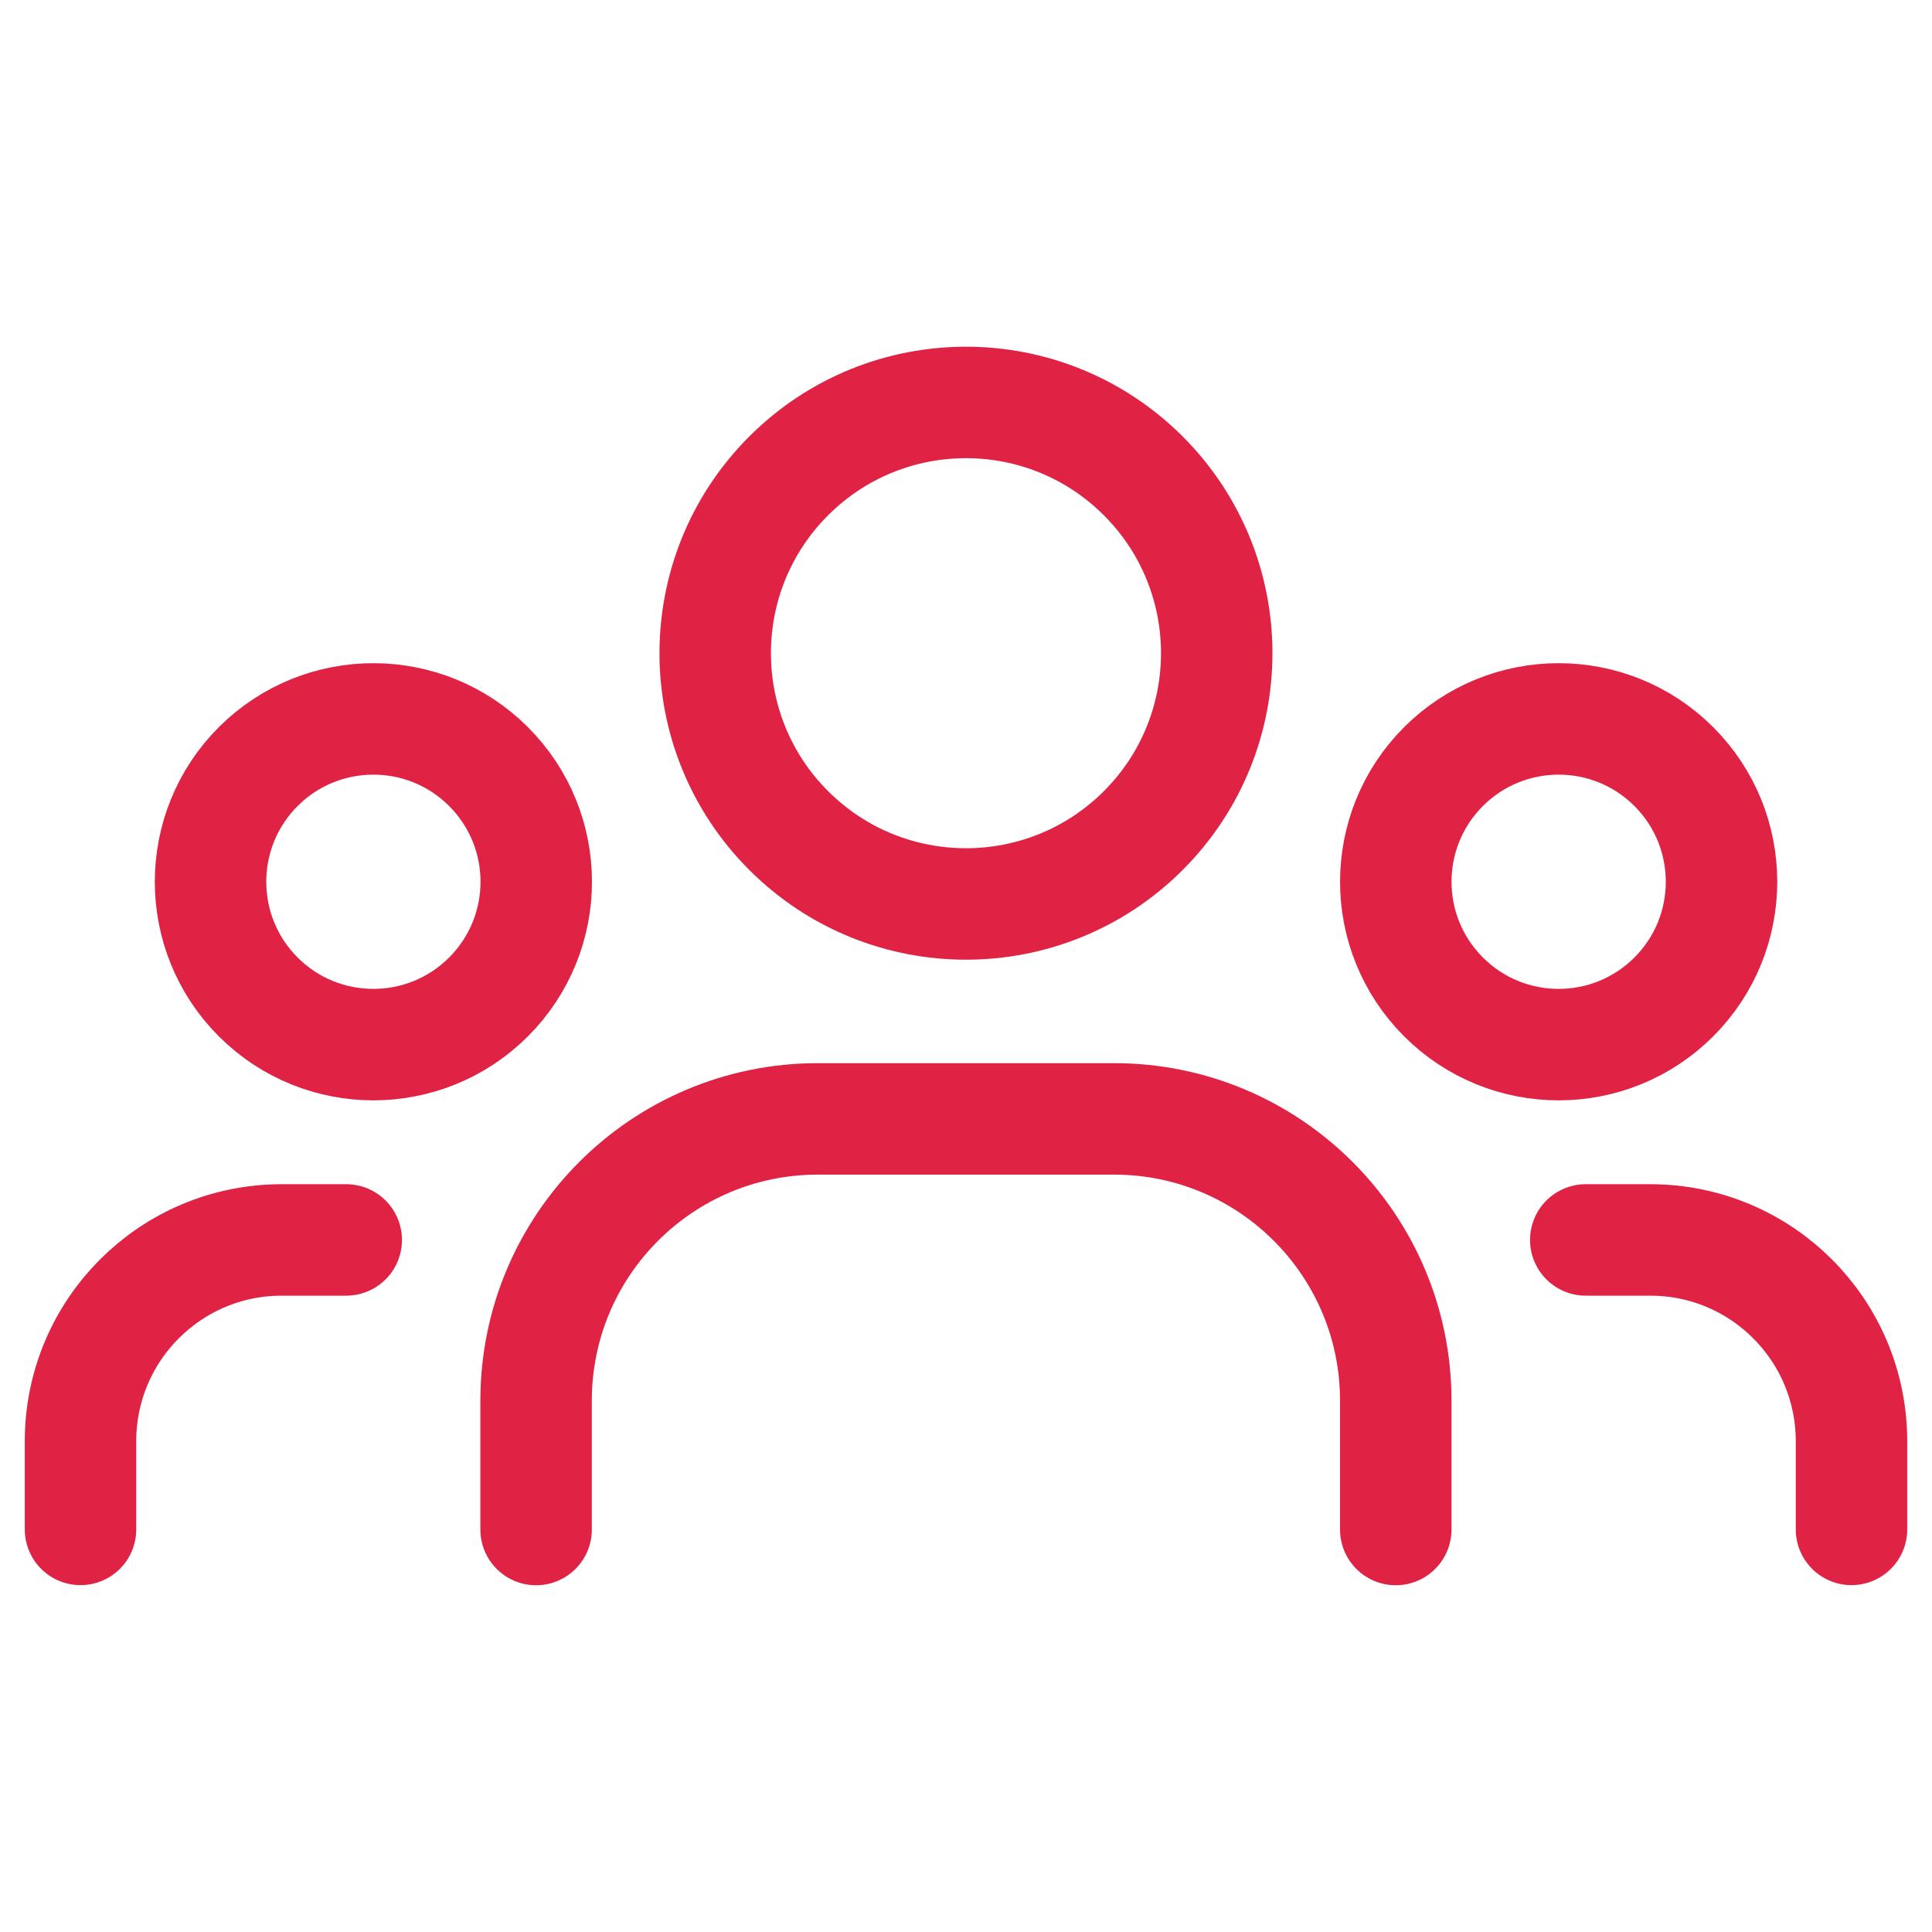
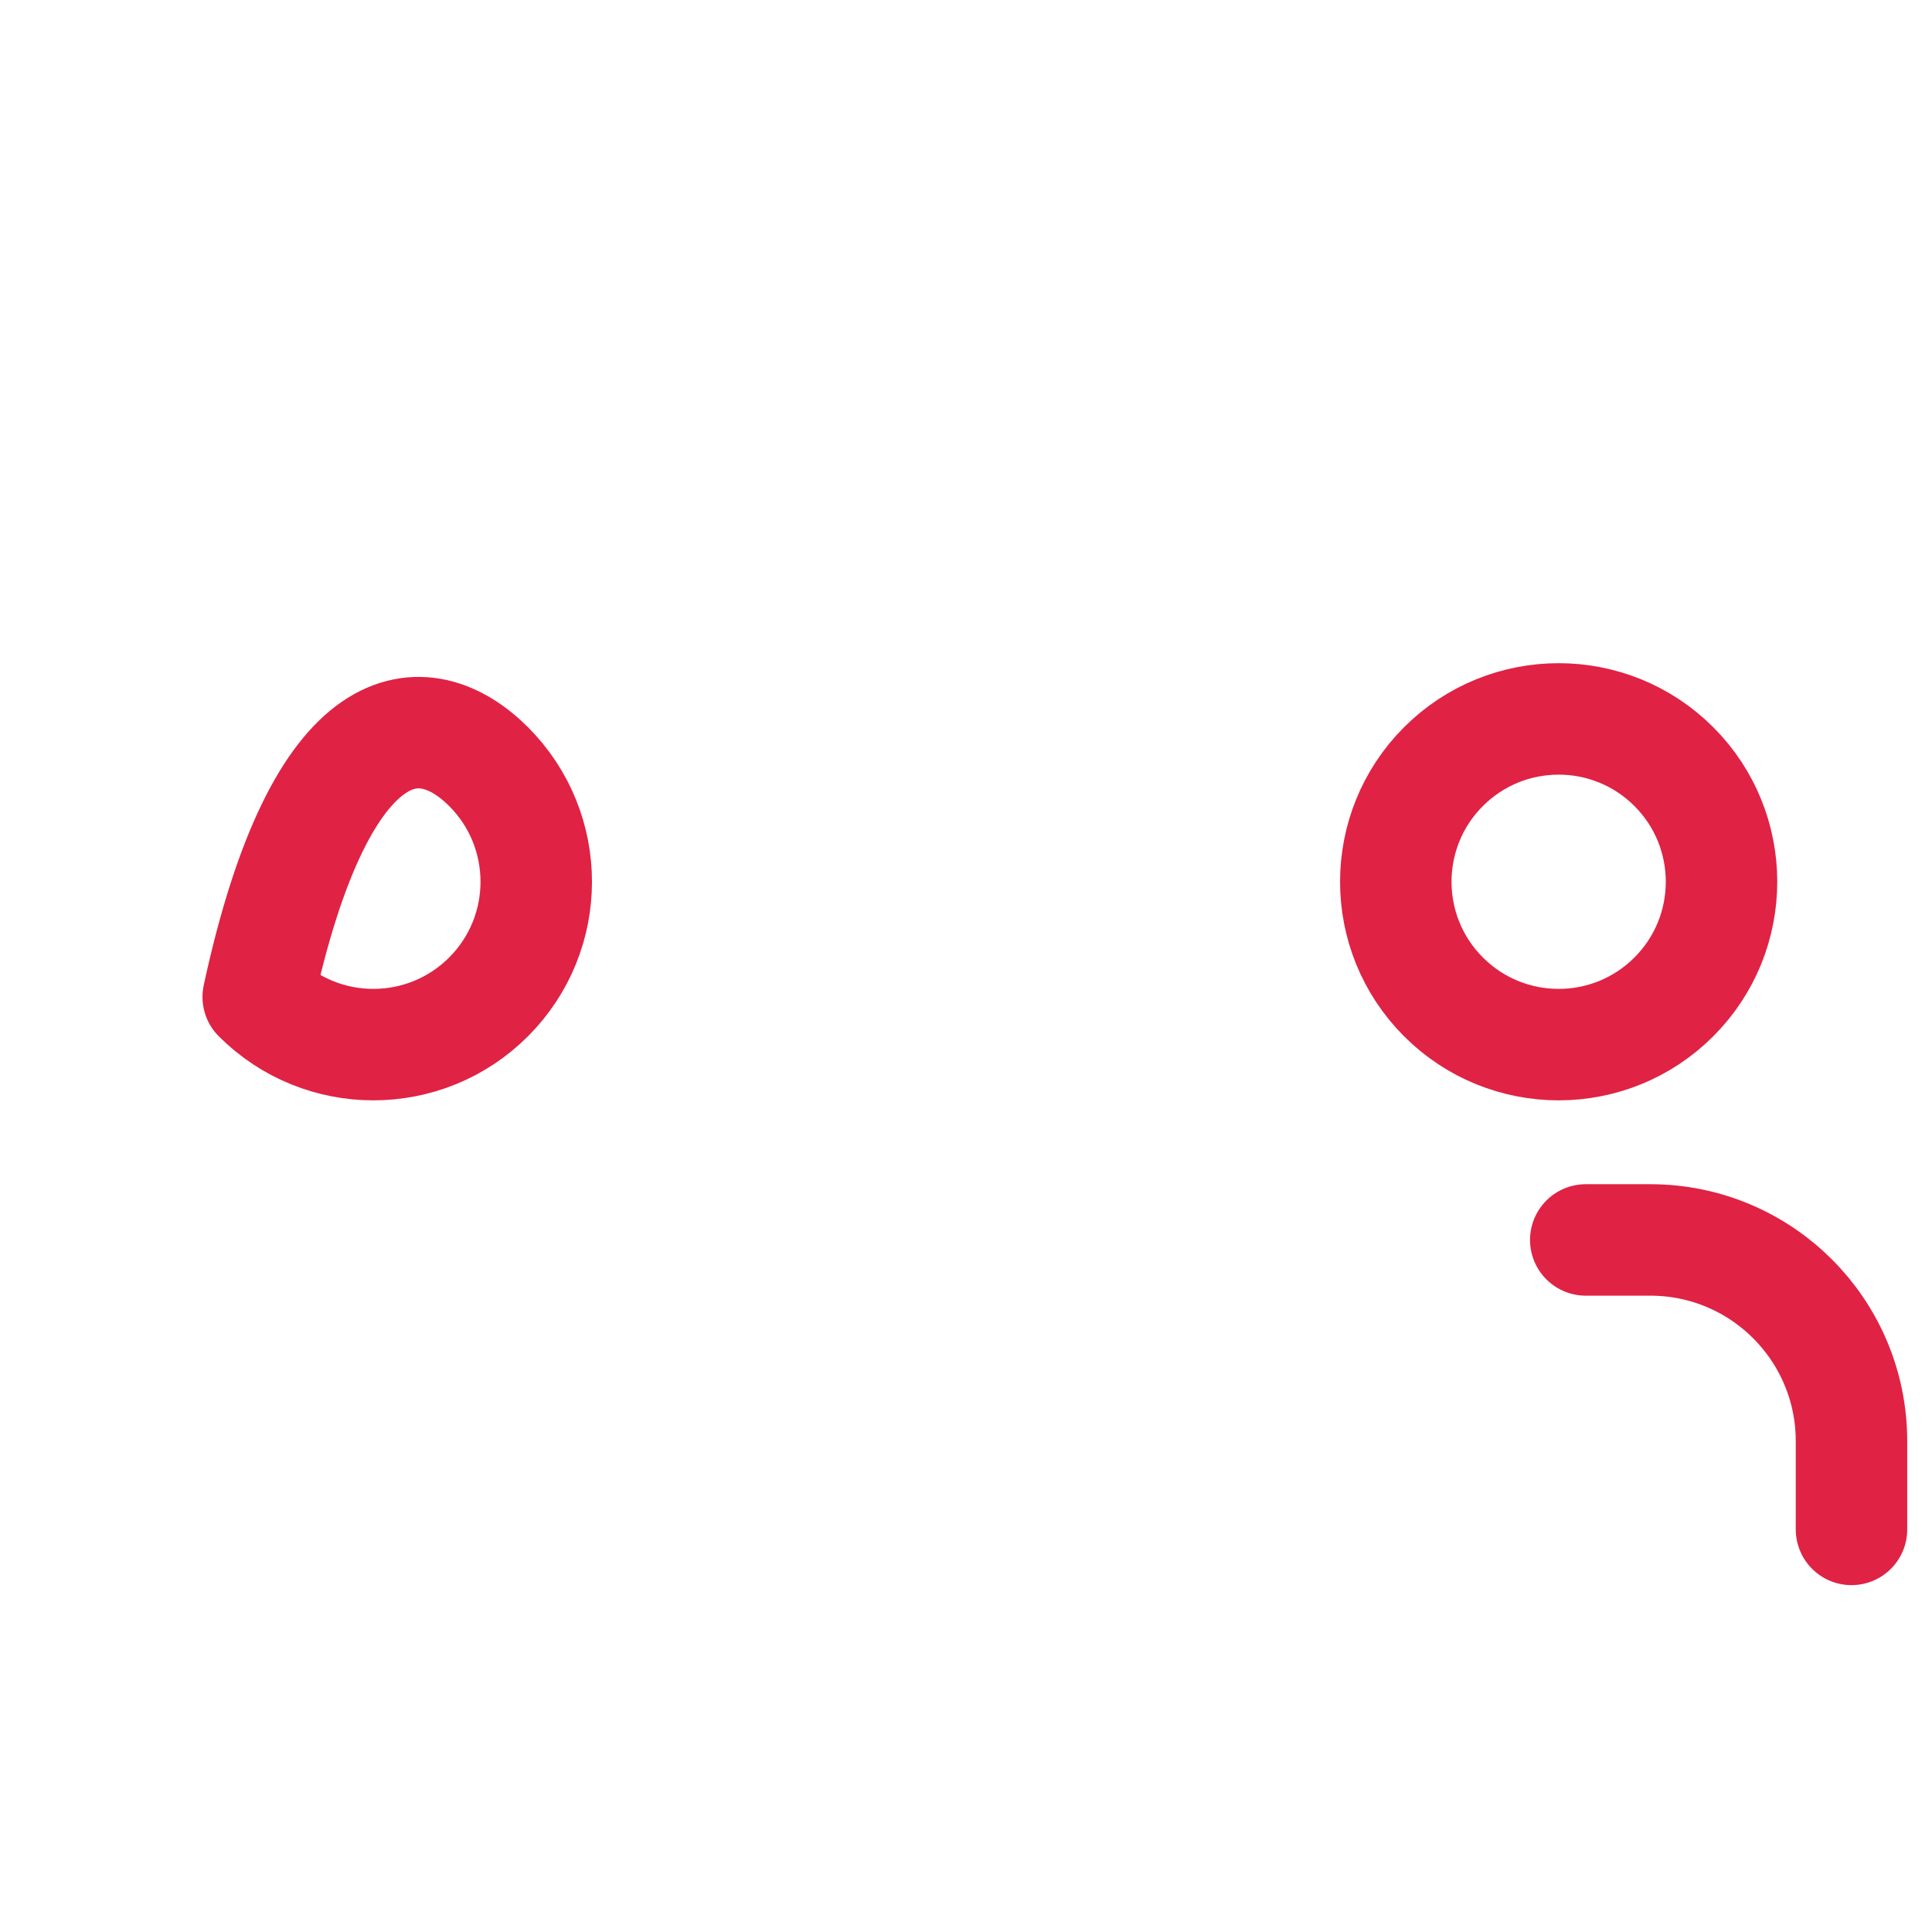
<svg xmlns="http://www.w3.org/2000/svg" width="52" height="52" viewBox="0 0 52 52" fill="none">
  <path d="M45.051 20.633C46.763 22.345 46.763 25.12 45.051 26.832C43.339 28.544 40.564 28.544 38.852 26.832C37.14 25.12 37.14 22.345 38.852 20.633C40.564 18.922 43.339 18.922 45.051 20.633" stroke="#E02244" stroke-width="3" stroke-linecap="round" stroke-linejoin="round" />
-   <path d="M30.772 12.809C33.407 15.444 33.407 19.718 30.772 22.354C28.136 24.989 23.863 24.989 21.227 22.354C18.591 19.718 18.591 15.444 21.227 12.809C23.863 10.173 28.136 10.173 30.772 12.809" stroke="#E02244" stroke-width="3" stroke-linecap="round" stroke-linejoin="round" />
-   <path d="M13.149 20.633C14.861 22.345 14.861 25.12 13.149 26.832C11.437 28.544 8.662 28.544 6.95 26.832C5.239 25.12 5.239 22.345 6.95 20.633C8.662 18.922 11.437 18.922 13.149 20.633" stroke="#E02244" stroke-width="3" stroke-linecap="round" stroke-linejoin="round" />
+   <path d="M13.149 20.633C14.861 22.345 14.861 25.12 13.149 26.832C11.437 28.544 8.662 28.544 6.95 26.832C8.662 18.922 11.437 18.922 13.149 20.633" stroke="#E02244" stroke-width="3" stroke-linecap="round" stroke-linejoin="round" />
  <path d="M49.833 41.164V38.79C49.833 35.797 47.409 33.373 44.417 33.373H42.681" stroke="#E02244" stroke-width="3" stroke-linecap="round" stroke-linejoin="round" />
-   <path d="M2.167 41.164V38.79C2.167 35.797 4.591 33.373 7.583 33.373H9.319" stroke="#E02244" stroke-width="3" stroke-linecap="round" stroke-linejoin="round" />
-   <path d="M37.567 41.167V37.699C37.567 33.51 34.172 30.115 29.984 30.115H22.012C17.824 30.115 14.429 33.51 14.429 37.699V41.167" stroke="#E02244" stroke-width="3" stroke-linecap="round" stroke-linejoin="round" />
</svg>